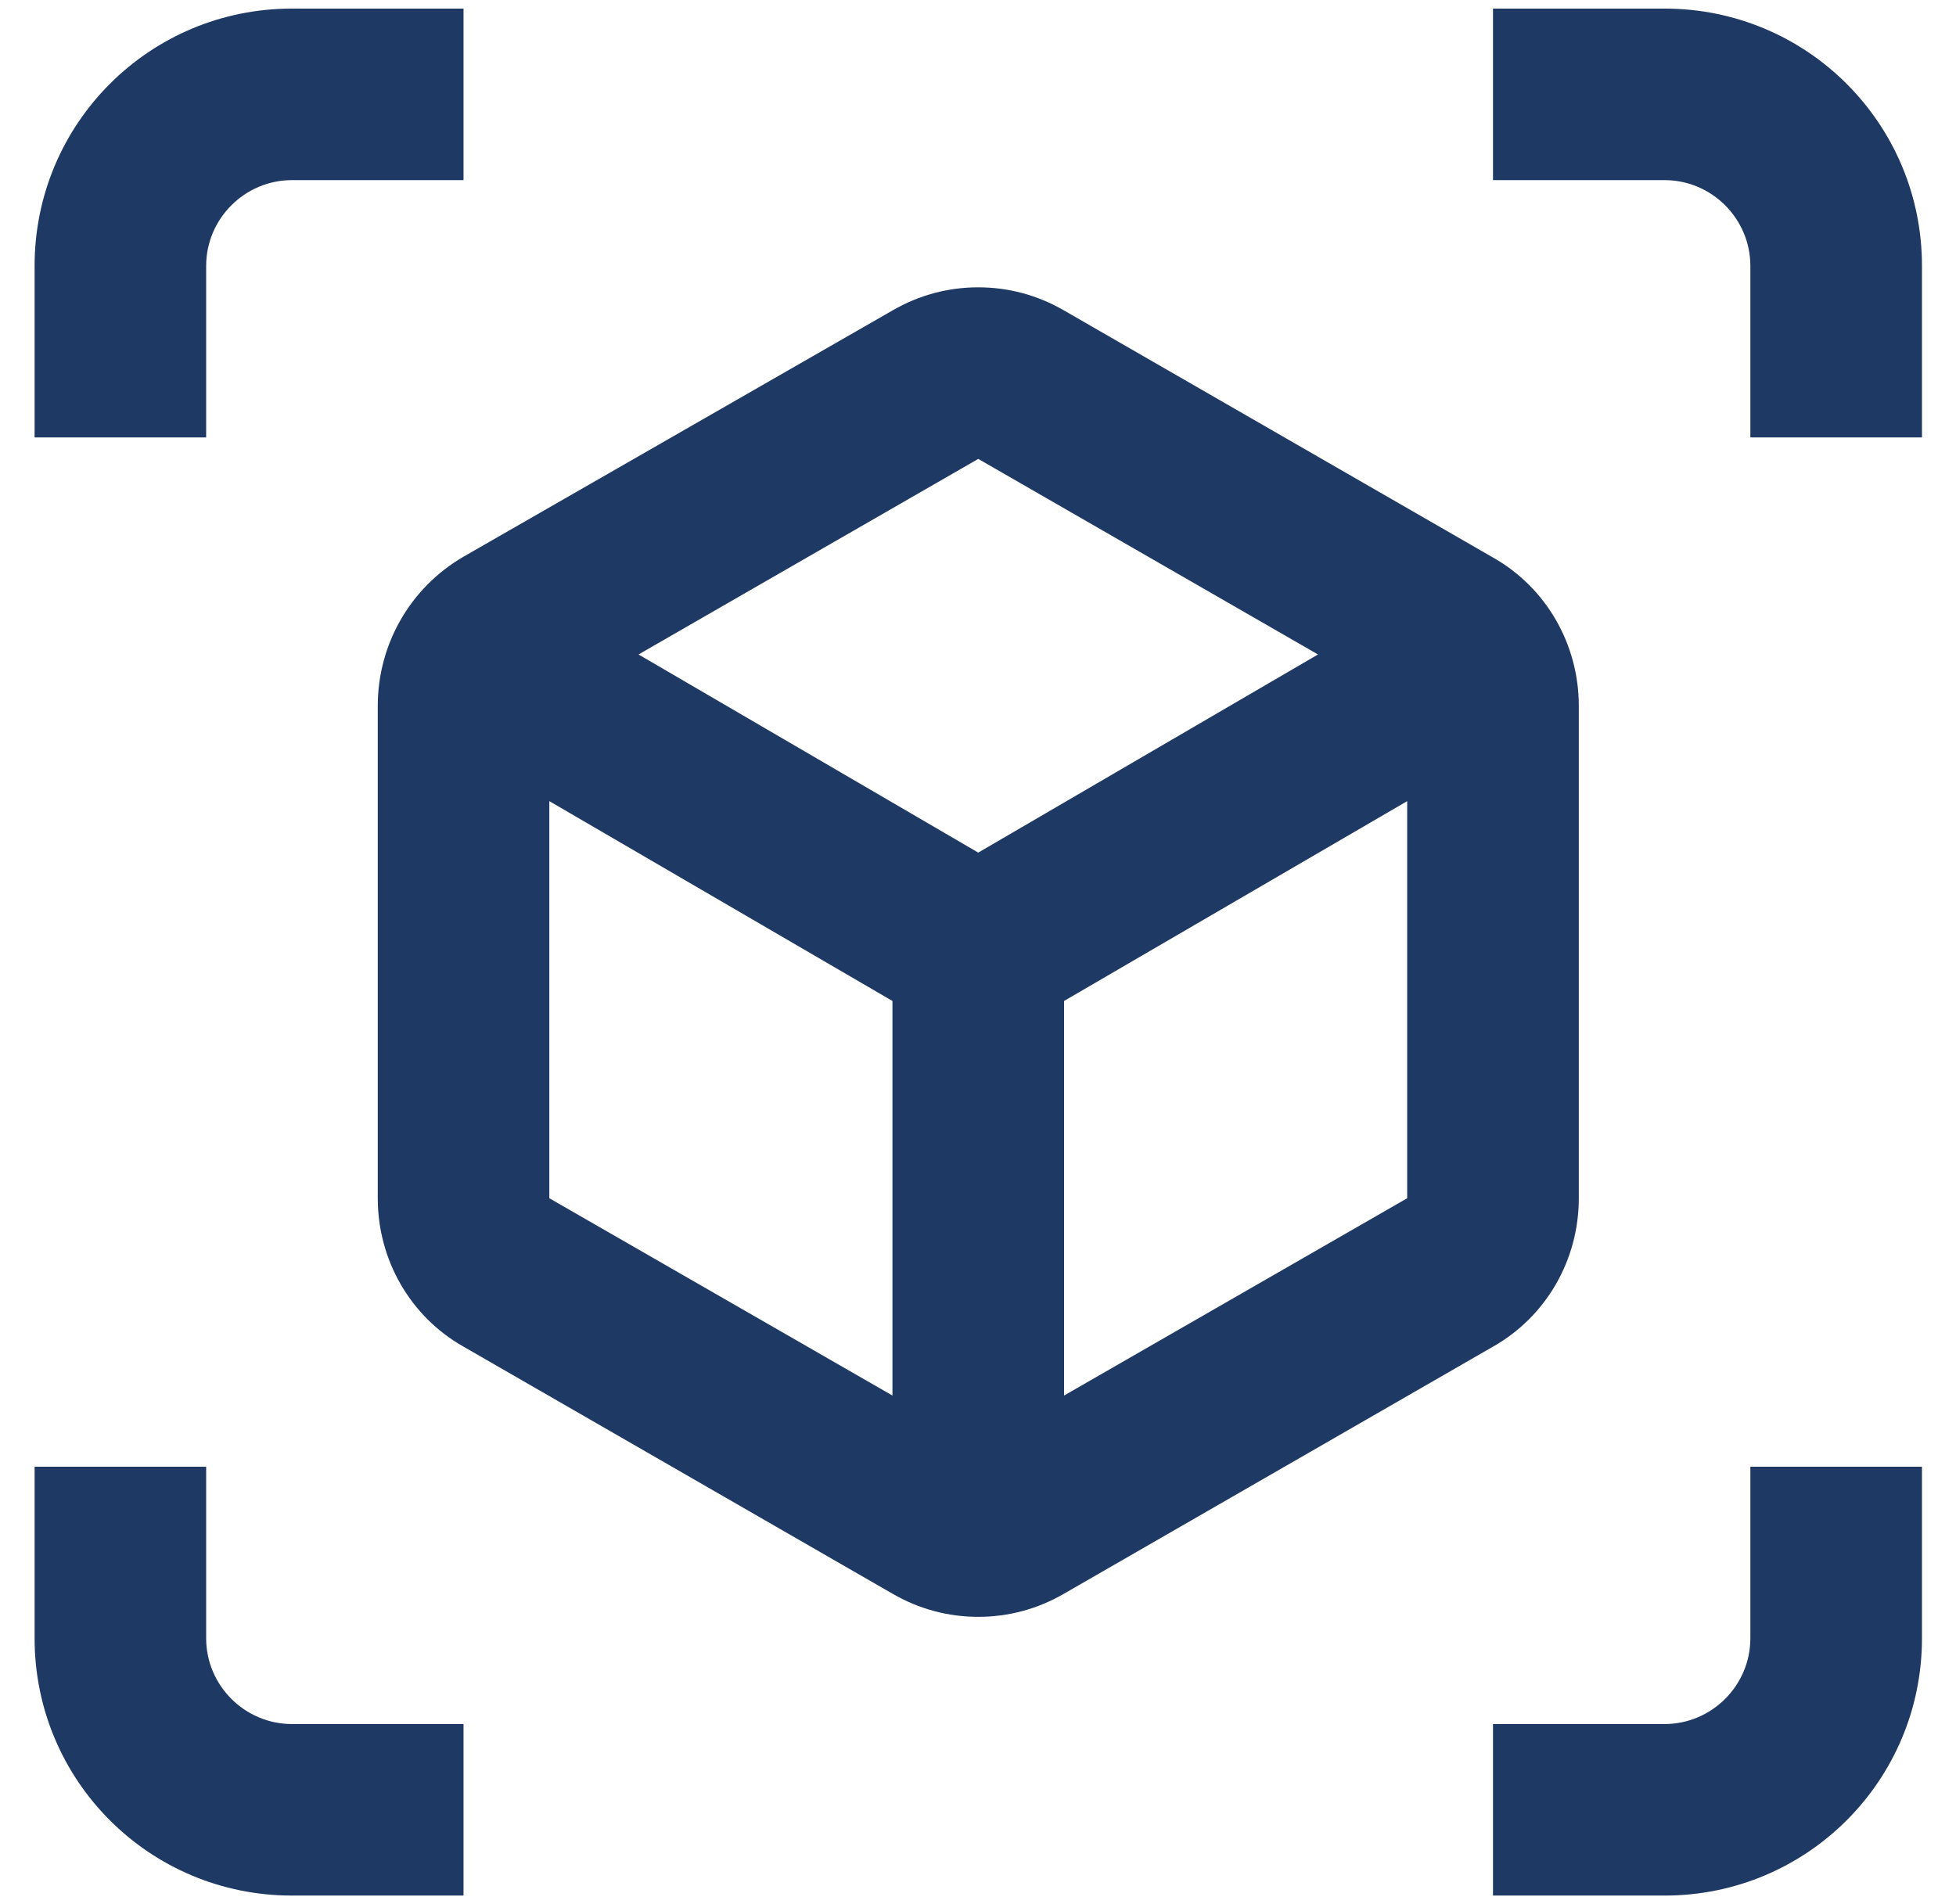
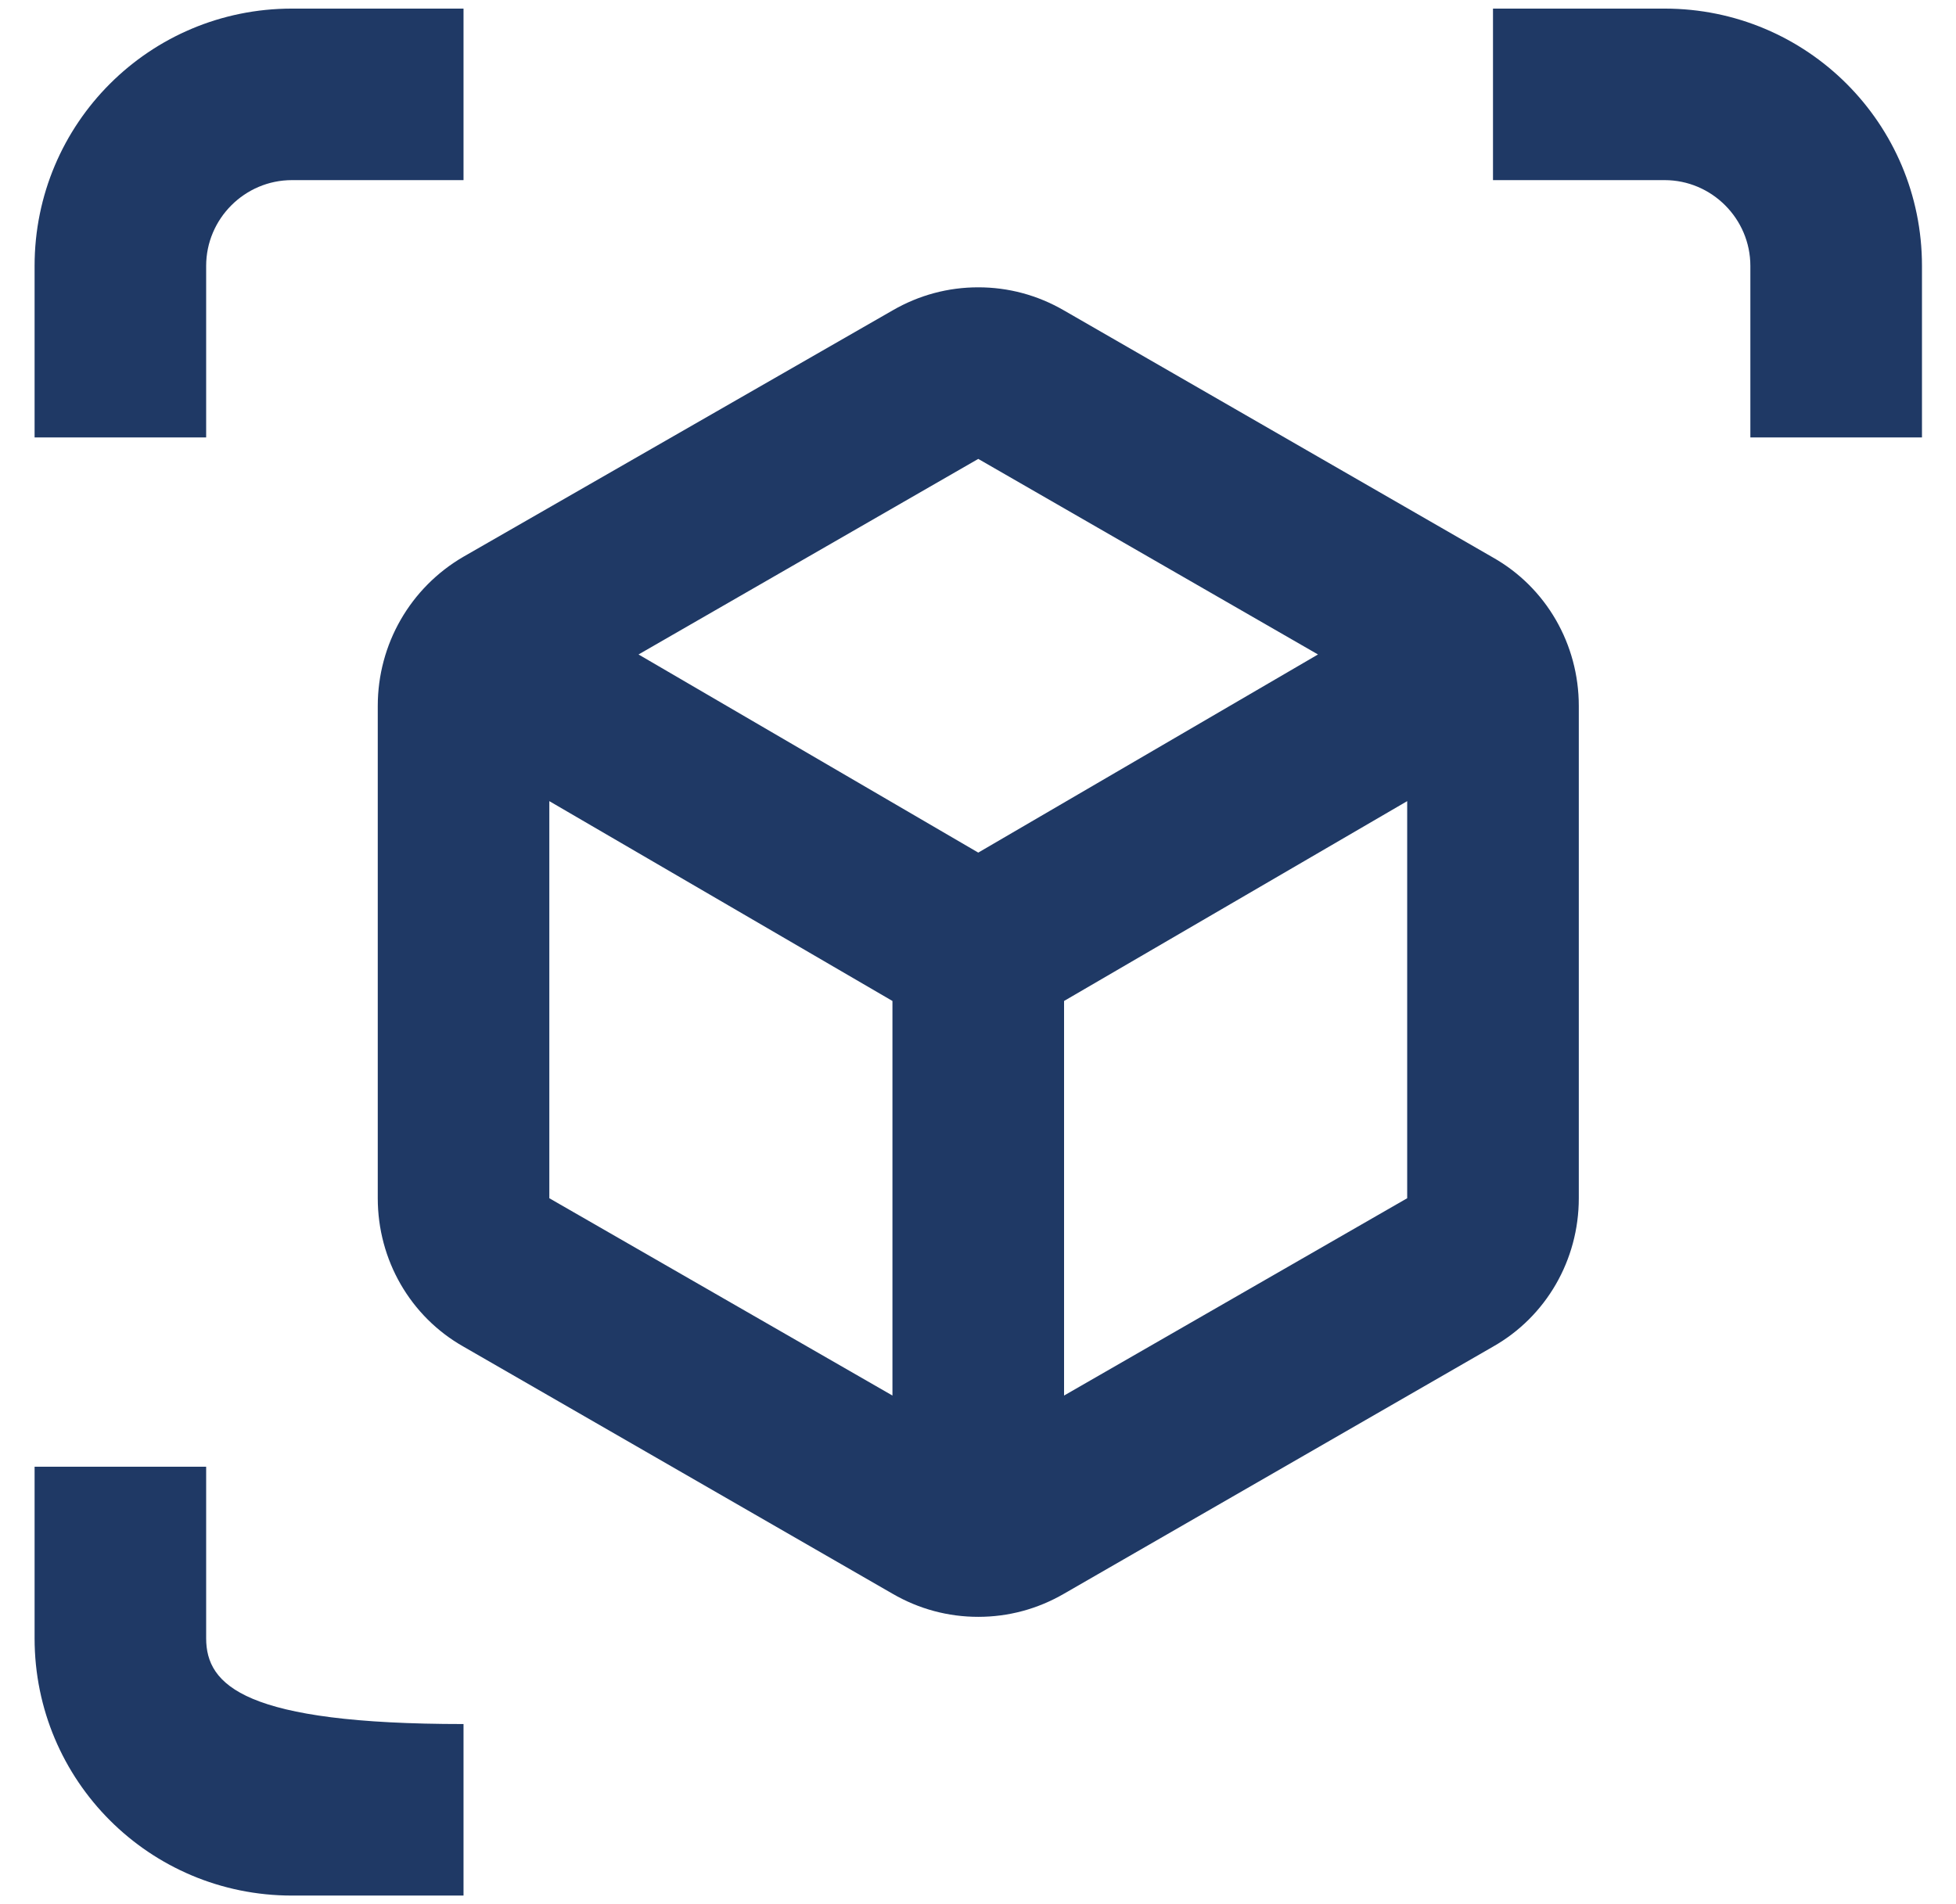
<svg xmlns="http://www.w3.org/2000/svg" width="38" height="37" viewBox="0 0 38 37" fill="none">
  <path d="M4.005 5.167C4.005 4.25 4.755 3.5 5.672 3.5H9.005V0.167H5.672C2.905 0.167 0.672 2.4 0.672 5.167V8.5H4.005V5.167Z" fill="#1F3965" />
-   <path d="M4.005 31.833V28.5H0.672V31.833C0.672 34.6 2.905 36.833 5.672 36.833H9.005V33.5H5.672C4.755 33.5 4.005 32.75 4.005 31.833Z" fill="#1F3965" />
+   <path d="M4.005 31.833V28.5H0.672V31.833C0.672 34.6 2.905 36.833 5.672 36.833H9.005V33.5C4.755 33.5 4.005 32.75 4.005 31.833Z" fill="#1F3965" />
  <path d="M32.339 0.167H29.005V3.5H32.339C33.255 3.5 34.005 4.25 34.005 5.167V8.5H37.339V5.167C37.339 2.4 35.105 0.167 32.339 0.167Z" fill="#1F3965" />
-   <path d="M34.005 31.833C34.005 32.75 33.255 33.5 32.339 33.5H29.005V36.833H32.339C35.105 36.833 37.339 34.6 37.339 31.833V28.5H34.005V31.833Z" fill="#1F3965" />
  <path d="M30.672 23.283V13.717C30.672 12.517 30.038 11.417 29.005 10.833L20.672 6.033C20.155 5.733 19.588 5.583 19.005 5.583C18.422 5.583 17.855 5.733 17.338 6.033L9.005 10.817C7.972 11.417 7.339 12.517 7.339 13.717V23.283C7.339 24.483 7.972 25.583 9.005 26.167L17.338 30.967C17.855 31.267 18.422 31.417 19.005 31.417C19.588 31.417 20.155 31.267 20.672 30.967L29.005 26.167C30.038 25.583 30.672 24.483 30.672 23.283ZM17.338 27.117L10.672 23.283V15.567L17.338 19.45V27.117ZM19.005 16.567L12.405 12.717L19.005 8.917L25.605 12.717L19.005 16.567ZM27.338 23.283L20.672 27.117V19.45L27.338 15.567V23.283Z" fill="#1F3965" />
</svg>